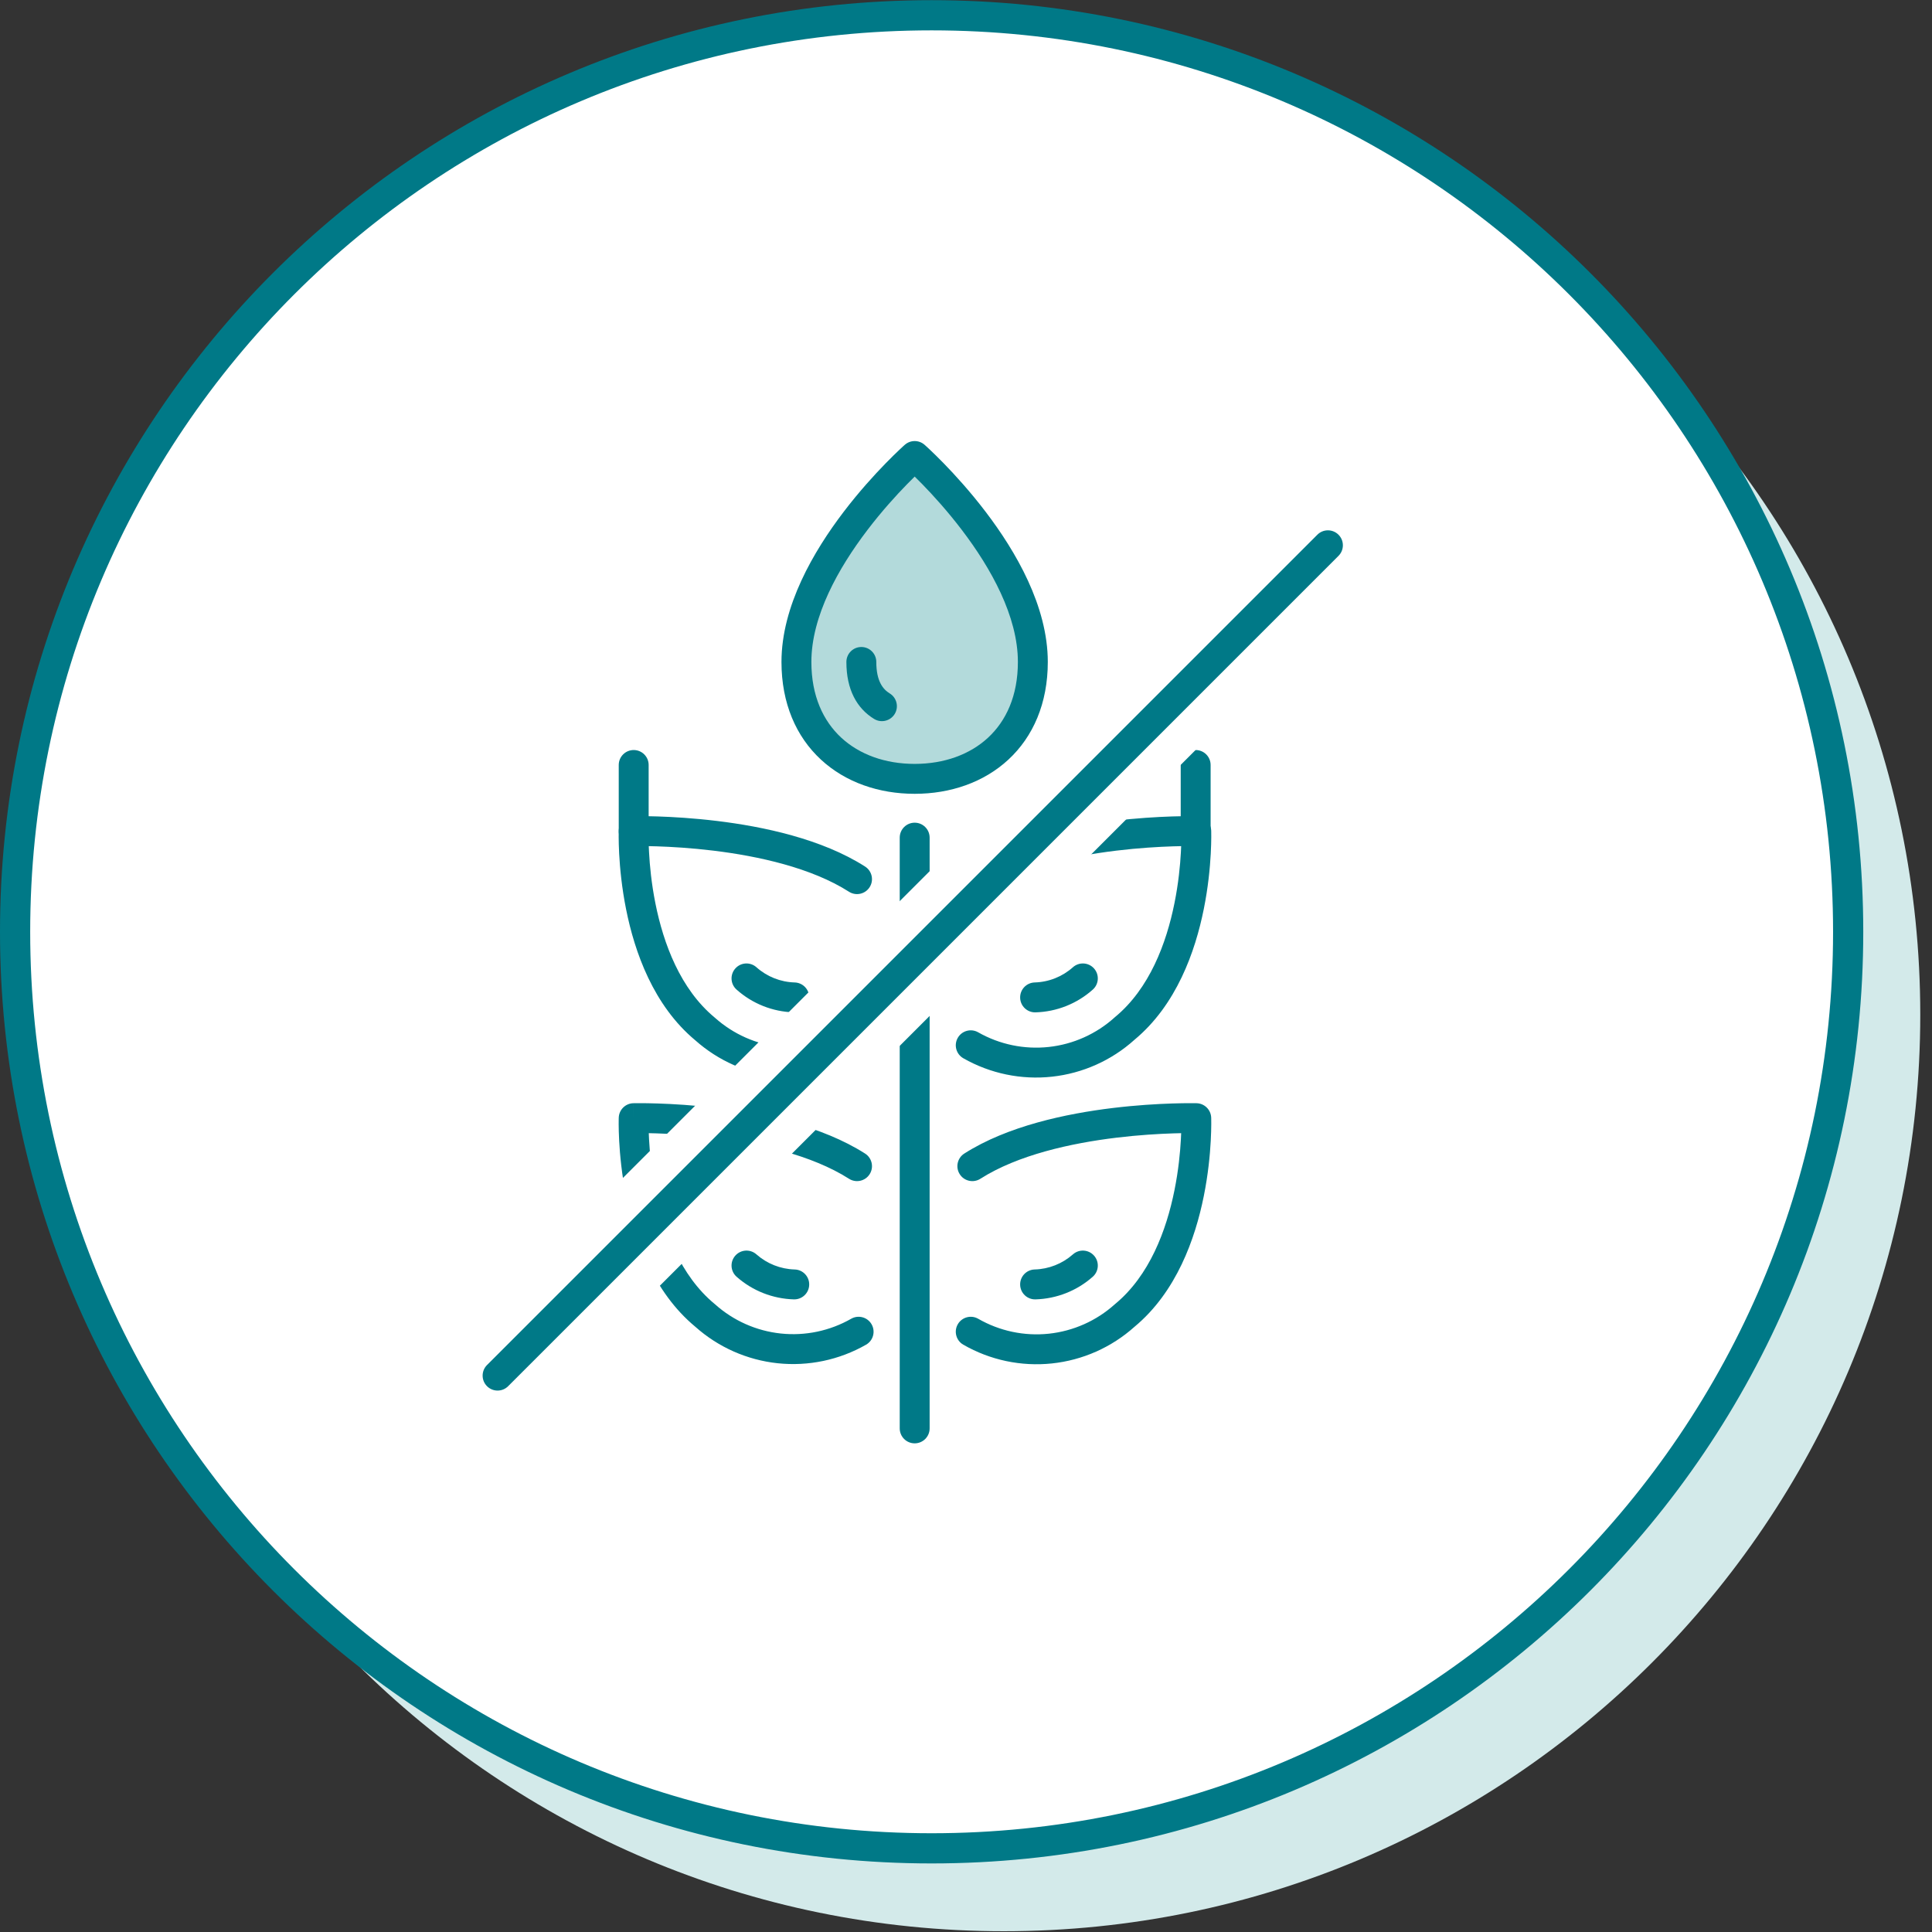
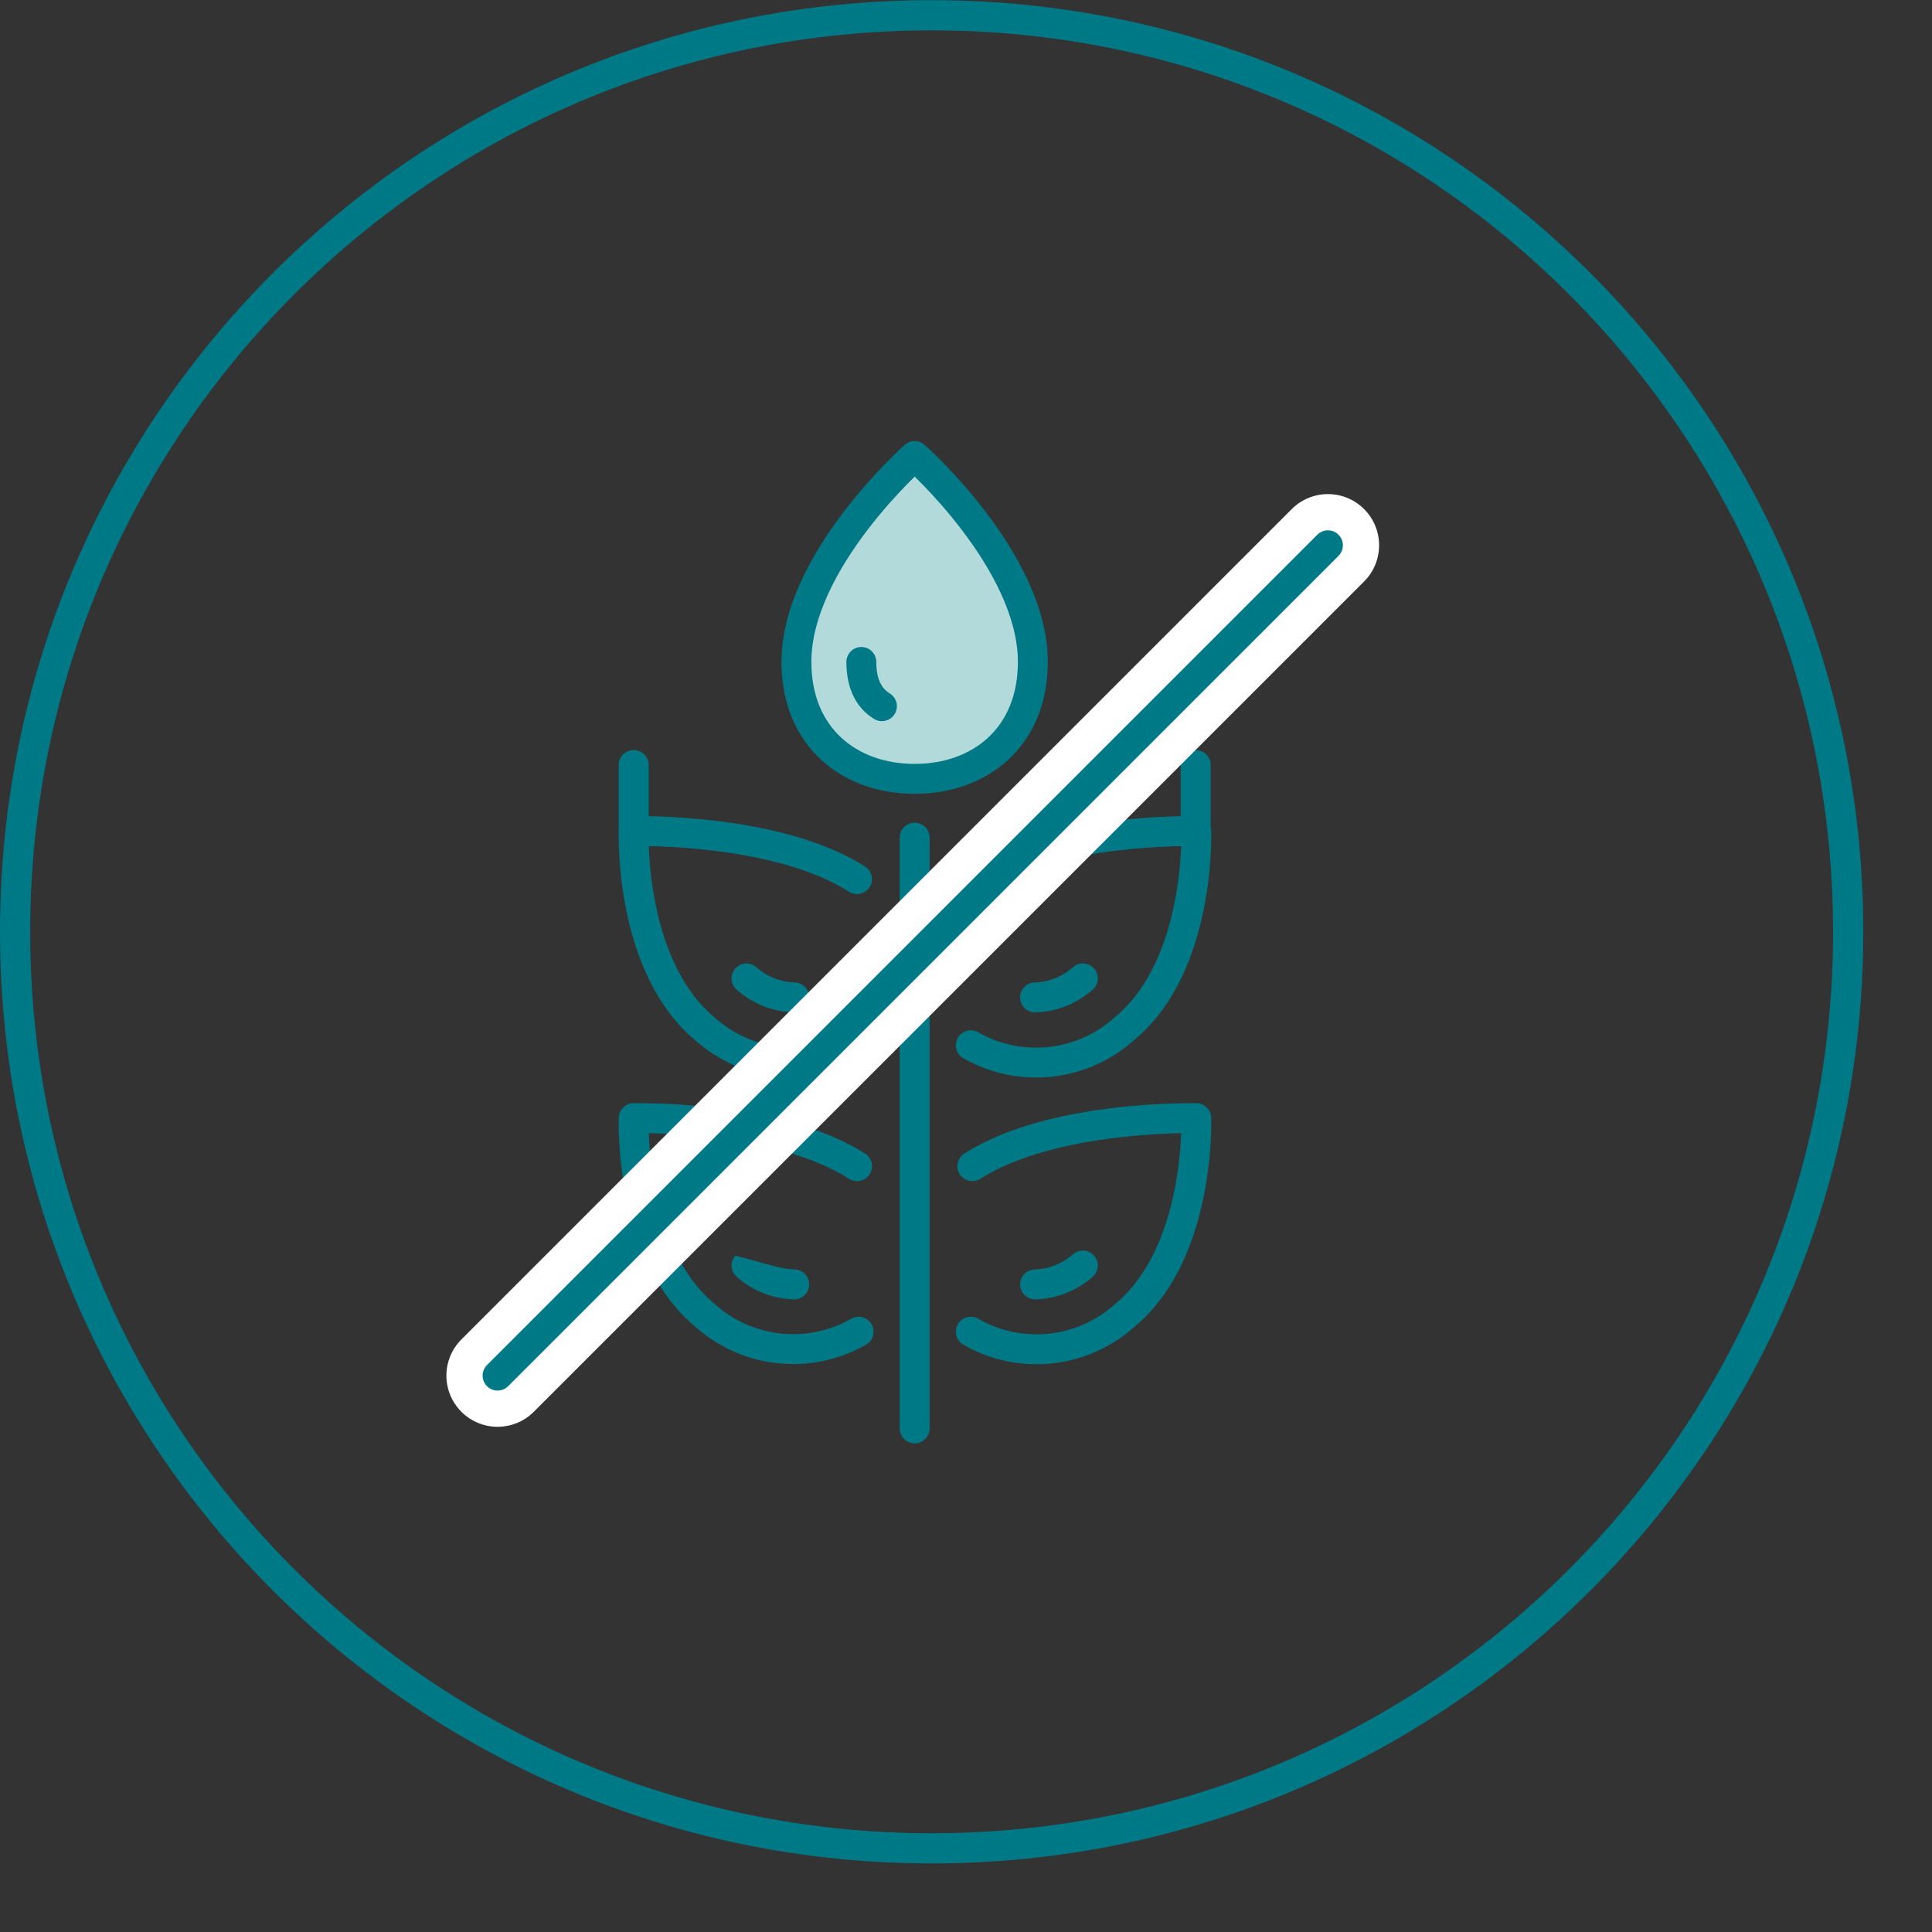
<svg xmlns="http://www.w3.org/2000/svg" fill="none" viewBox="0 0 112 112" height="112" width="112">
  <rect x="0" y="0" width="112" height="112" fill="#333333" stroke="none" />
  <g id="Icon">
    <g id="Layer 1">
-       <path fill="#D3EAEA" d="M58.187 111.955C87.531 111.955 111.32 88.167 111.32 58.823C111.32 29.479 87.531 5.69 58.187 5.69C28.843 5.69 5.055 29.479 5.055 58.823C5.055 88.167 28.843 111.955 58.187 111.955Z" id="Vector" />
-       <path fill="white" d="M54.007 107.15C83.352 107.15 107.14 83.361 107.14 54.017C107.14 24.673 83.352 0.885 54.007 0.885C24.663 0.885 0.875 24.673 0.875 54.017C0.875 83.361 24.663 107.15 54.007 107.15Z" id="Vector_2" />
      <path fill="#007987" d="M54.007 1.76C25.146 1.76 1.75 25.156 1.75 54.017C1.75 82.878 25.146 106.275 54.007 106.275C82.868 106.275 106.265 82.878 106.265 54.017C106.265 25.156 82.868 1.76 54.007 1.76ZM0 54.017C0 24.19 24.18 0.01 54.007 0.01C83.835 0.01 108.015 24.19 108.015 54.017C108.015 83.845 83.835 108.025 54.007 108.025C24.18 108.025 0 83.845 0 54.017Z" clip-rule="evenodd" fill-rule="evenodd" id="Vector (Stroke)" />
      <path fill="#007987" d="M36.736 64.822C35.87 64.789 35.87 64.79 35.87 64.79L35.87 64.793L35.869 64.799L35.869 64.82C35.868 64.838 35.868 64.862 35.867 64.894C35.866 64.958 35.865 65.05 35.865 65.166C35.866 65.399 35.872 65.731 35.894 66.141C35.938 66.957 36.044 68.087 36.295 69.339C36.789 71.806 37.875 74.897 40.311 76.916C41.641 78.102 43.31 78.841 45.082 79.029C46.86 79.217 48.652 78.841 50.205 77.954C50.621 77.717 50.765 77.188 50.528 76.772C50.291 76.356 49.761 76.212 49.345 76.449C48.109 77.155 46.681 77.455 45.265 77.305C43.848 77.155 42.515 76.563 41.454 75.613C41.445 75.605 41.437 75.598 41.428 75.591C39.442 73.951 38.462 71.33 37.995 68.998C37.764 67.848 37.666 66.804 37.626 66.048C37.619 65.92 37.614 65.801 37.61 65.691C37.749 65.694 37.904 65.697 38.073 65.703C38.902 65.73 40.055 65.796 41.35 65.953C43.97 66.272 47.046 66.95 49.217 68.334C49.62 68.592 50.156 68.474 50.414 68.07C50.671 67.666 50.553 67.13 50.149 66.873C47.639 65.272 44.242 64.558 41.559 64.232C40.202 64.067 38.996 63.998 38.129 63.97C37.695 63.956 37.344 63.952 37.101 63.952C36.98 63.952 36.885 63.953 36.819 63.953C36.786 63.954 36.761 63.954 36.744 63.955L36.723 63.955L36.717 63.955L36.716 63.955C36.715 63.955 36.715 63.955 36.736 64.822ZM36.736 64.822L36.715 63.955C36.257 63.966 35.887 64.332 35.87 64.79L36.736 64.822ZM37.602 64.853C37.602 64.853 37.602 64.853 37.602 64.853V64.853Z" clip-rule="evenodd" fill-rule="evenodd" id="Vector (Stroke)_2" />
-       <path fill="#007987" d="M42.626 72.791C42.943 72.432 43.491 72.399 43.85 72.716C44.464 73.259 45.249 73.57 46.068 73.593C46.547 73.606 46.924 74.005 46.91 74.484C46.897 74.963 46.498 75.34 46.019 75.326C44.794 75.291 43.619 74.827 42.701 74.014C42.342 73.697 42.309 73.149 42.626 72.791Z" clip-rule="evenodd" fill-rule="evenodd" id="Vector (Stroke)_3" />
+       <path fill="#007987" d="M42.626 72.791C44.464 73.259 45.249 73.57 46.068 73.593C46.547 73.606 46.924 74.005 46.91 74.484C46.897 74.963 46.498 75.34 46.019 75.326C44.794 75.291 43.619 74.827 42.701 74.014C42.342 73.697 42.309 73.149 42.626 72.791Z" clip-rule="evenodd" fill-rule="evenodd" id="Vector (Stroke)_3" />
      <path fill="#007987" d="M36.736 48.183C35.87 48.151 35.87 48.151 35.87 48.151L35.87 48.154L35.869 48.16L35.869 48.181C35.868 48.199 35.868 48.224 35.867 48.256C35.866 48.32 35.865 48.411 35.865 48.528C35.866 48.761 35.872 49.095 35.894 49.505C35.938 50.324 36.044 51.456 36.295 52.711C36.789 55.185 37.875 58.285 40.31 60.311C41.642 61.495 43.31 62.232 45.082 62.42C46.86 62.608 48.651 62.234 50.204 61.349C50.62 61.112 50.765 60.583 50.529 60.167C50.291 59.751 49.762 59.606 49.346 59.843C48.109 60.547 46.681 60.846 45.265 60.696C43.849 60.546 42.516 59.955 41.453 59.007C41.445 59 41.437 58.993 41.429 58.986C39.443 57.34 38.462 54.711 37.995 52.371C37.764 51.218 37.666 50.171 37.626 49.413C37.619 49.283 37.613 49.163 37.609 49.052C37.749 49.054 37.904 49.058 38.073 49.063C38.902 49.09 40.055 49.155 41.35 49.312C43.97 49.63 47.046 50.308 49.216 51.695C49.619 51.953 50.155 51.835 50.413 51.432C50.671 51.029 50.553 50.492 50.15 50.235C47.64 48.63 44.242 47.916 41.559 47.591C40.202 47.427 38.996 47.358 38.128 47.33C37.694 47.317 37.344 47.313 37.101 47.313C36.979 47.313 36.884 47.314 36.819 47.315C36.786 47.315 36.761 47.316 36.743 47.316L36.722 47.316L36.717 47.316L36.715 47.316C36.715 47.316 36.714 47.316 36.736 48.183ZM36.736 48.183L36.714 47.316C36.256 47.328 35.887 47.694 35.87 48.151L36.736 48.183Z" clip-rule="evenodd" fill-rule="evenodd" id="Vector (Stroke)_4" />
      <path fill="#007987" d="M42.629 56.142C42.947 55.785 43.495 55.755 43.852 56.073C44.464 56.619 45.249 56.931 46.068 56.954C46.547 56.968 46.924 57.366 46.91 57.845C46.897 58.324 46.498 58.701 46.02 58.687C44.791 58.653 43.614 58.185 42.698 57.366C42.34 57.047 42.31 56.499 42.629 56.142Z" clip-rule="evenodd" fill-rule="evenodd" id="Vector (Stroke)_5" />
      <path fill="#B3DADB" d="M59.875 38.374C59.875 42.738 56.81 45.151 53.026 45.151C49.242 45.151 46.17 42.738 46.17 38.374C46.17 32.487 53.026 26.436 53.026 26.436C53.026 26.436 59.875 32.487 59.875 38.374Z" id="Vector_3" />
      <path fill="#007987" d="M53.599 25.786L53.025 26.436L52.452 25.786C52.78 25.496 53.272 25.497 53.599 25.786ZM53.025 27.627C52.893 27.756 52.741 27.908 52.575 28.078C51.95 28.72 51.117 29.633 50.287 30.723C48.597 32.939 47.036 35.729 47.036 38.374C47.036 40.34 47.722 41.795 48.767 42.763C49.823 43.74 51.315 44.284 53.025 44.284C54.736 44.284 56.226 43.74 57.28 42.763C58.324 41.795 59.008 40.341 59.008 38.374C59.008 35.729 57.448 32.939 55.76 30.723C54.931 29.633 54.099 28.719 53.475 28.078C53.308 27.907 53.157 27.756 53.025 27.627ZM52.452 25.786C52.452 25.786 52.452 25.786 53.025 26.436C53.599 25.786 53.599 25.786 53.599 25.786L53.602 25.788L53.607 25.793L53.624 25.808C53.639 25.821 53.66 25.84 53.687 25.865C53.74 25.914 53.818 25.985 53.915 26.077C54.11 26.261 54.386 26.529 54.717 26.868C55.376 27.546 56.257 28.513 57.14 29.672C58.877 31.953 60.742 35.132 60.742 38.374C60.742 40.771 59.893 42.705 58.458 44.035C57.033 45.355 55.099 46.018 53.025 46.018C50.952 46.018 49.016 45.355 47.59 44.035C46.153 42.706 45.303 40.772 45.303 38.374C45.303 35.132 47.17 31.953 48.908 29.672C49.791 28.513 50.673 27.546 51.334 26.868C51.664 26.529 51.941 26.261 52.136 26.077C52.233 25.985 52.311 25.913 52.364 25.864C52.391 25.84 52.412 25.821 52.427 25.808L52.444 25.792L52.449 25.788L52.452 25.786Z" clip-rule="evenodd" fill-rule="evenodd" id="Vector (Stroke)_6" />
      <path fill="#007987" d="M49.933 37.507C50.412 37.507 50.8 37.895 50.8 38.374C50.8 39.495 51.19 39.962 51.578 40.198C51.986 40.447 52.116 40.981 51.867 41.39C51.617 41.798 51.084 41.928 50.675 41.679C49.679 41.071 49.066 39.983 49.066 38.374C49.066 37.895 49.455 37.507 49.933 37.507Z" clip-rule="evenodd" fill-rule="evenodd" id="Vector (Stroke)_7" />
      <path fill="#007987" d="M36.736 43.48C37.215 43.48 37.603 43.868 37.603 44.347V48.183C37.603 48.662 37.215 49.05 36.736 49.05C36.257 49.05 35.869 48.662 35.869 48.183V44.347C35.869 43.868 36.257 43.48 36.736 43.48Z" clip-rule="evenodd" fill-rule="evenodd" id="Vector (Stroke)_8" />
      <path fill="#007987" d="M53.025 47.692C53.504 47.692 53.892 48.08 53.892 48.559V82.805C53.892 83.284 53.504 83.672 53.025 83.672C52.546 83.672 52.158 83.284 52.158 82.805V48.559C52.158 48.08 52.546 47.692 53.025 47.692Z" clip-rule="evenodd" fill-rule="evenodd" id="Vector (Stroke)_9" />
      <path fill="#007987" d="M69.368 63.955C69.368 63.955 69.369 63.955 69.347 64.822C70.214 64.79 70.214 64.79 70.214 64.791L70.214 64.791L70.214 64.794L70.214 64.8L70.215 64.821C70.215 64.838 70.216 64.863 70.216 64.895C70.217 64.959 70.218 65.05 70.218 65.167C70.217 65.399 70.21 65.732 70.188 66.141C70.144 66.958 70.037 68.088 69.785 69.339C69.289 71.806 68.201 74.897 65.767 76.916C64.435 78.109 62.761 78.852 60.982 79.04C59.197 79.228 57.399 78.848 55.843 77.953C55.428 77.715 55.285 77.184 55.524 76.769C55.763 76.355 56.292 76.212 56.707 76.45C57.946 77.163 59.379 77.466 60.8 77.316C62.221 77.165 63.559 76.57 64.621 75.615C64.63 75.606 64.639 75.598 64.649 75.591C66.635 73.951 67.617 71.33 68.085 68.998C68.317 67.847 68.416 66.803 68.457 66.047C68.464 65.92 68.469 65.801 68.473 65.691C68.332 65.694 68.176 65.697 68.005 65.703C67.173 65.73 66.016 65.796 64.717 65.953C62.088 66.272 59.004 66.95 56.834 68.334C56.43 68.592 55.894 68.474 55.637 68.07C55.379 67.666 55.498 67.13 55.901 66.873C58.411 65.271 61.818 64.558 64.508 64.232C65.869 64.067 67.079 63.998 67.95 63.97C68.385 63.956 68.737 63.952 68.981 63.952C69.103 63.952 69.198 63.953 69.264 63.953C69.297 63.954 69.322 63.954 69.34 63.955L69.36 63.955L69.366 63.955L69.368 63.955ZM69.347 64.822L70.214 64.791C70.197 64.333 69.826 63.966 69.368 63.955L69.347 64.822Z" clip-rule="evenodd" fill-rule="evenodd" id="Vector (Stroke)_10" />
      <path fill="#007987" d="M63.423 72.791C63.741 73.149 63.707 73.697 63.349 74.014C62.431 74.827 61.256 75.291 60.03 75.326C59.551 75.34 59.153 74.963 59.139 74.484C59.126 74.005 59.502 73.606 59.981 73.593C60.8 73.57 61.586 73.259 62.2 72.716C62.558 72.399 63.106 72.432 63.423 72.791Z" clip-rule="evenodd" fill-rule="evenodd" id="Vector (Stroke)_11" />
      <path fill="#007987" d="M69.369 47.316C69.369 47.316 69.369 47.316 69.347 48.183C70.214 48.151 70.214 48.152 70.214 48.152L70.214 48.155L70.214 48.161L70.215 48.182C70.215 48.2 70.216 48.224 70.216 48.256C70.217 48.32 70.218 48.411 70.218 48.528C70.217 48.76 70.21 49.093 70.188 49.502C70.144 50.318 70.037 51.447 69.785 52.698C69.289 55.164 68.202 58.254 65.768 60.276C64.44 61.473 62.768 62.222 60.99 62.416C59.206 62.611 57.406 62.238 55.846 61.349C55.43 61.112 55.285 60.583 55.522 60.167C55.759 59.751 56.288 59.606 56.704 59.843C57.947 60.551 59.381 60.848 60.802 60.693C62.223 60.538 63.559 59.937 64.619 58.978C64.629 58.969 64.638 58.961 64.648 58.953C66.635 57.309 67.617 54.688 68.085 52.356C68.317 51.206 68.416 50.163 68.457 49.408C68.464 49.28 68.469 49.161 68.473 49.052C68.332 49.054 68.175 49.058 68.005 49.063C67.173 49.09 66.015 49.155 64.717 49.312C62.087 49.63 59.004 50.308 56.834 51.695C56.431 51.953 55.895 51.835 55.637 51.432C55.379 51.029 55.497 50.492 55.901 50.235C58.411 48.629 61.818 47.916 64.509 47.591C65.87 47.427 67.08 47.358 67.95 47.33C68.386 47.317 68.737 47.313 68.981 47.313C69.103 47.313 69.199 47.314 69.264 47.315C69.297 47.315 69.323 47.316 69.34 47.316L69.361 47.316L69.367 47.316L69.369 47.316ZM69.347 48.183L70.214 48.152C70.197 47.694 69.827 47.328 69.369 47.316L69.347 48.183Z" clip-rule="evenodd" fill-rule="evenodd" id="Vector (Stroke)_12" />
      <path fill="#007987" d="M63.421 56.142C63.74 56.499 63.709 57.047 63.352 57.366C62.435 58.185 61.258 58.653 60.03 58.687C59.551 58.701 59.152 58.324 59.139 57.845C59.126 57.366 59.503 56.968 59.981 56.954C60.801 56.931 61.586 56.619 62.197 56.073C62.554 55.755 63.102 55.785 63.421 56.142Z" clip-rule="evenodd" fill-rule="evenodd" id="Vector (Stroke)_13" />
      <path fill="#007987" d="M69.314 43.48C69.793 43.48 70.181 43.868 70.181 44.347V48.183C70.181 48.662 69.793 49.05 69.314 49.05C68.835 49.05 68.447 48.662 68.447 48.183V44.347C68.447 43.868 68.835 43.48 69.314 43.48Z" clip-rule="evenodd" fill-rule="evenodd" id="Vector (Stroke)_14" />
      <path fill="white" d="M79.079 29.513C80.237 30.671 80.237 32.55 79.079 33.708L30.943 81.844C29.785 83.002 27.906 83.002 26.748 81.844C25.589 80.685 25.589 78.807 26.748 77.648L74.883 29.513C76.042 28.354 77.92 28.354 79.079 29.513Z" clip-rule="evenodd" fill-rule="evenodd" id="Vector (Stroke)_15" />
      <path fill="#007987" d="M77.594 30.998C77.933 31.336 77.933 31.885 77.594 32.224L29.458 80.359C29.12 80.698 28.571 80.698 28.232 80.359C27.894 80.021 27.894 79.472 28.232 79.133L76.368 30.998C76.707 30.659 77.255 30.659 77.594 30.998Z" clip-rule="evenodd" fill-rule="evenodd" id="Vector (Stroke)_16" />
    </g>
  </g>
</svg>